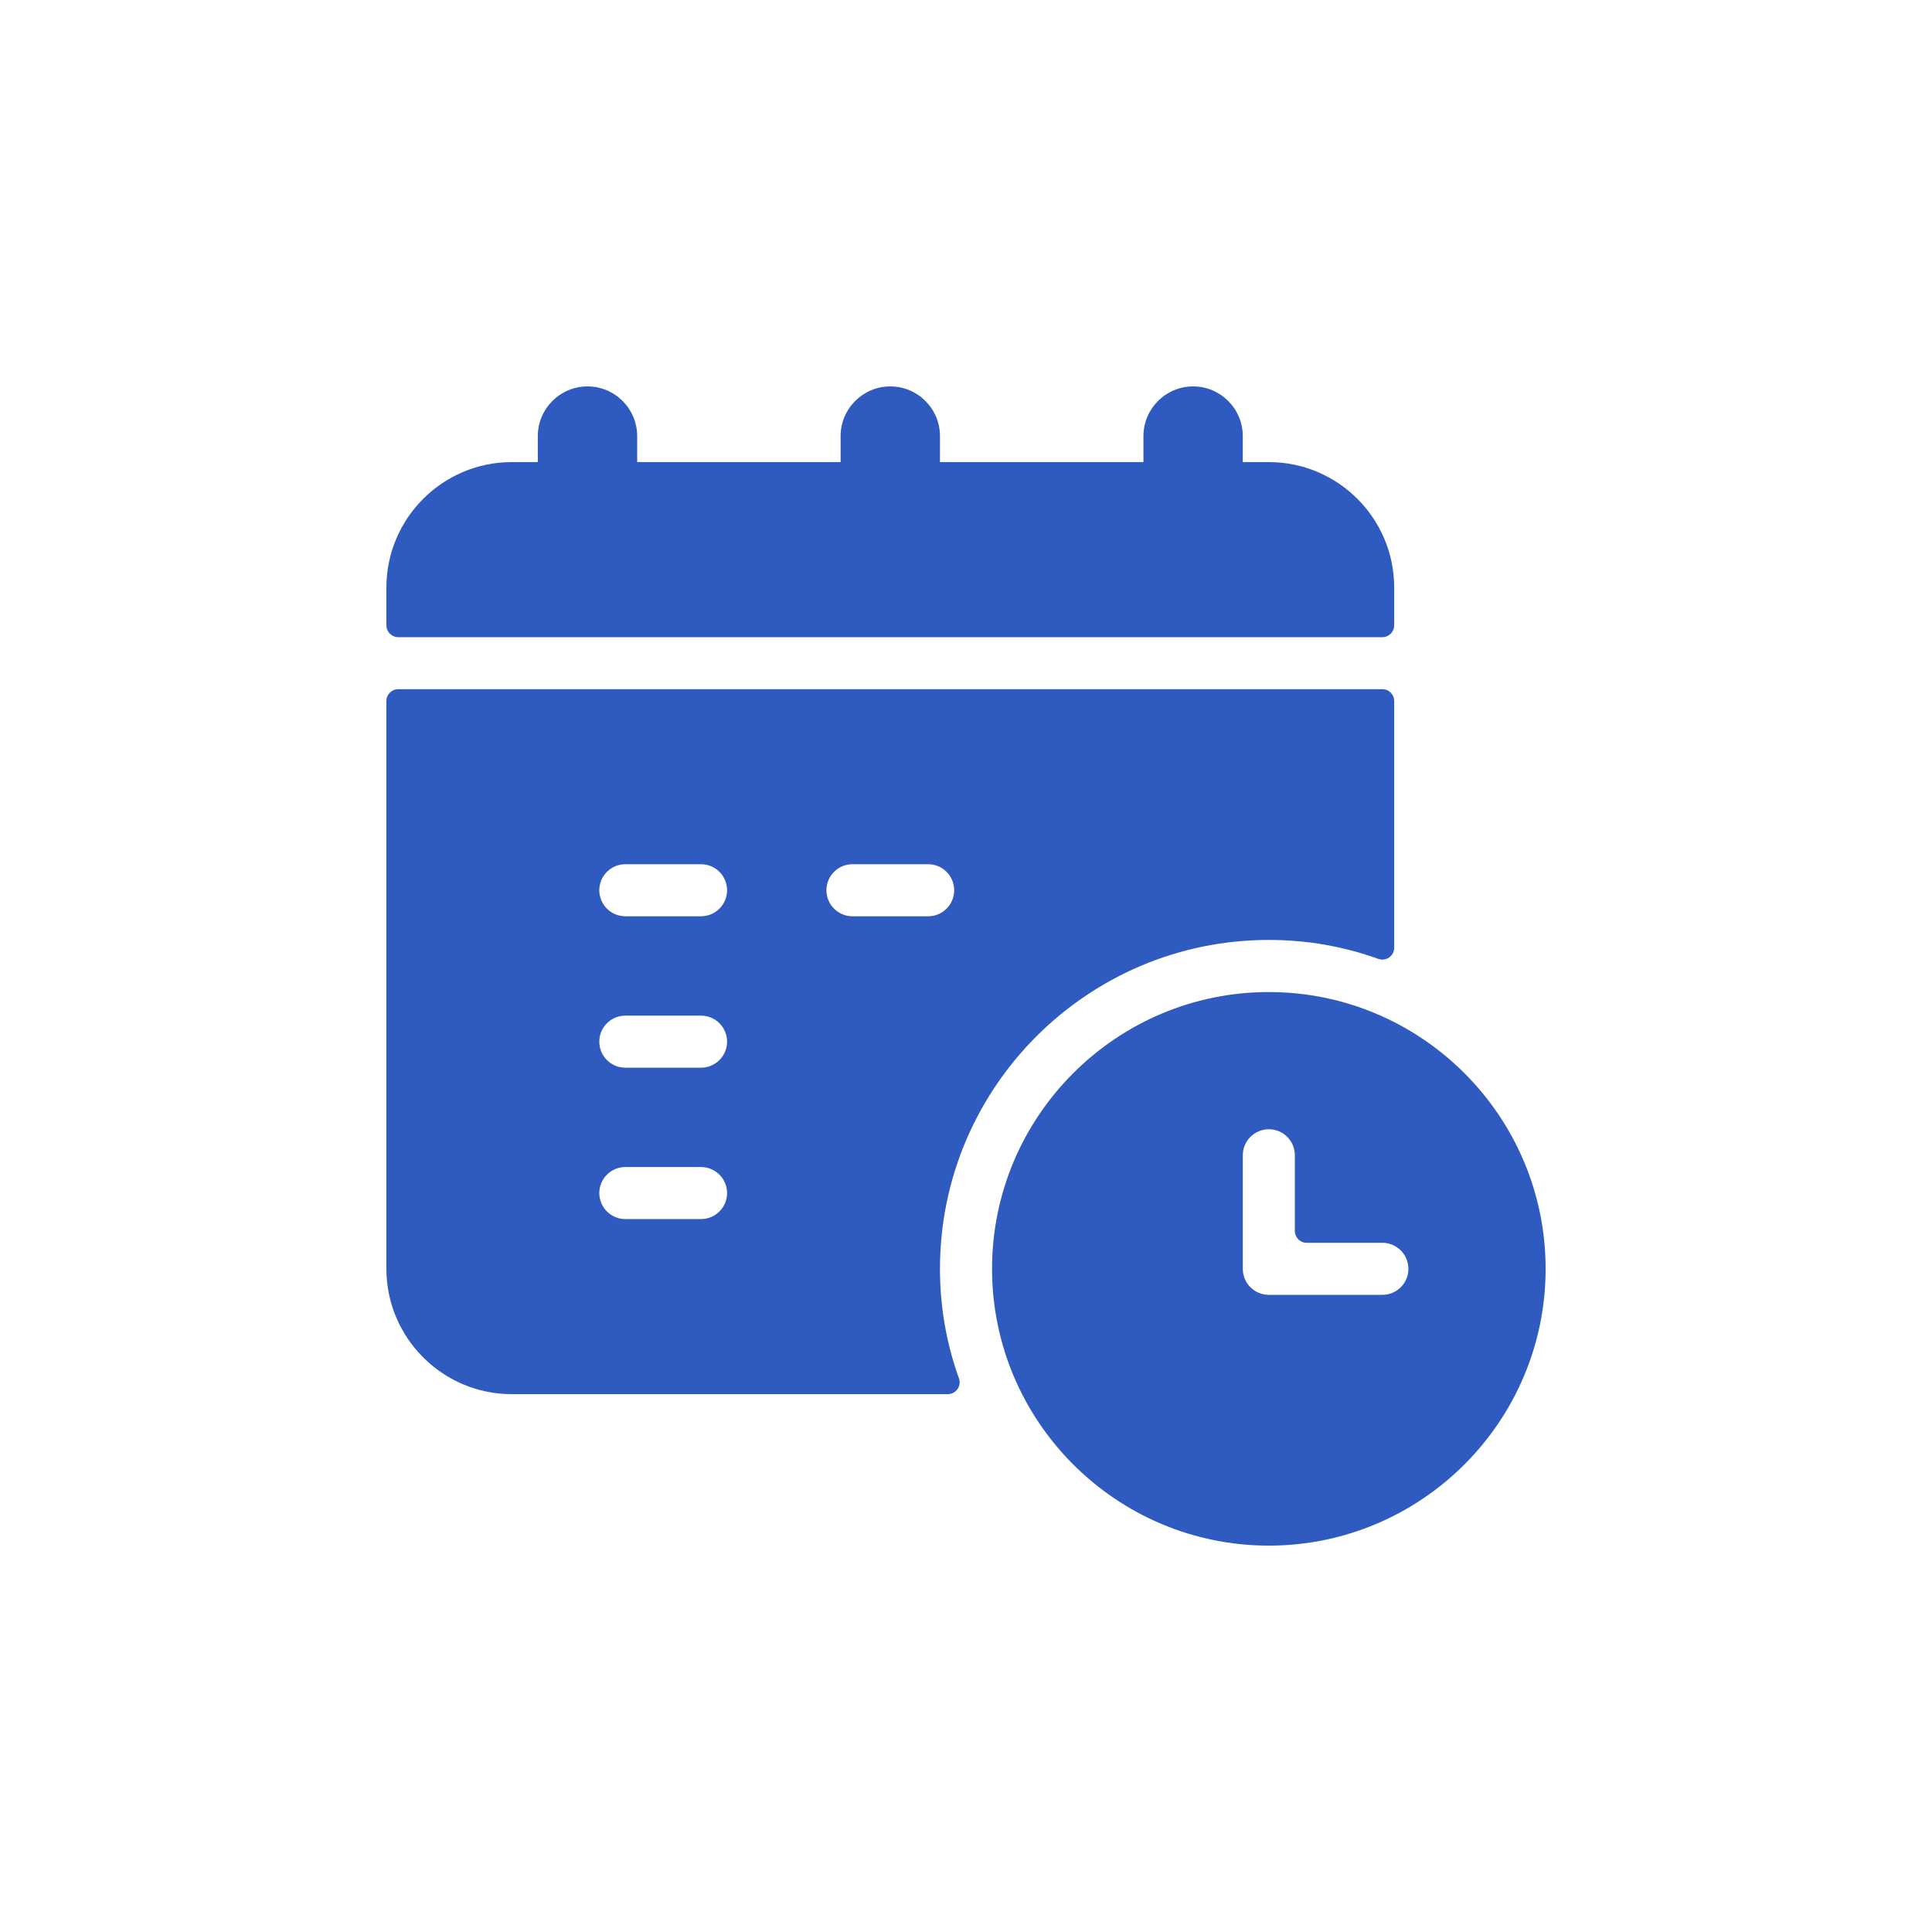
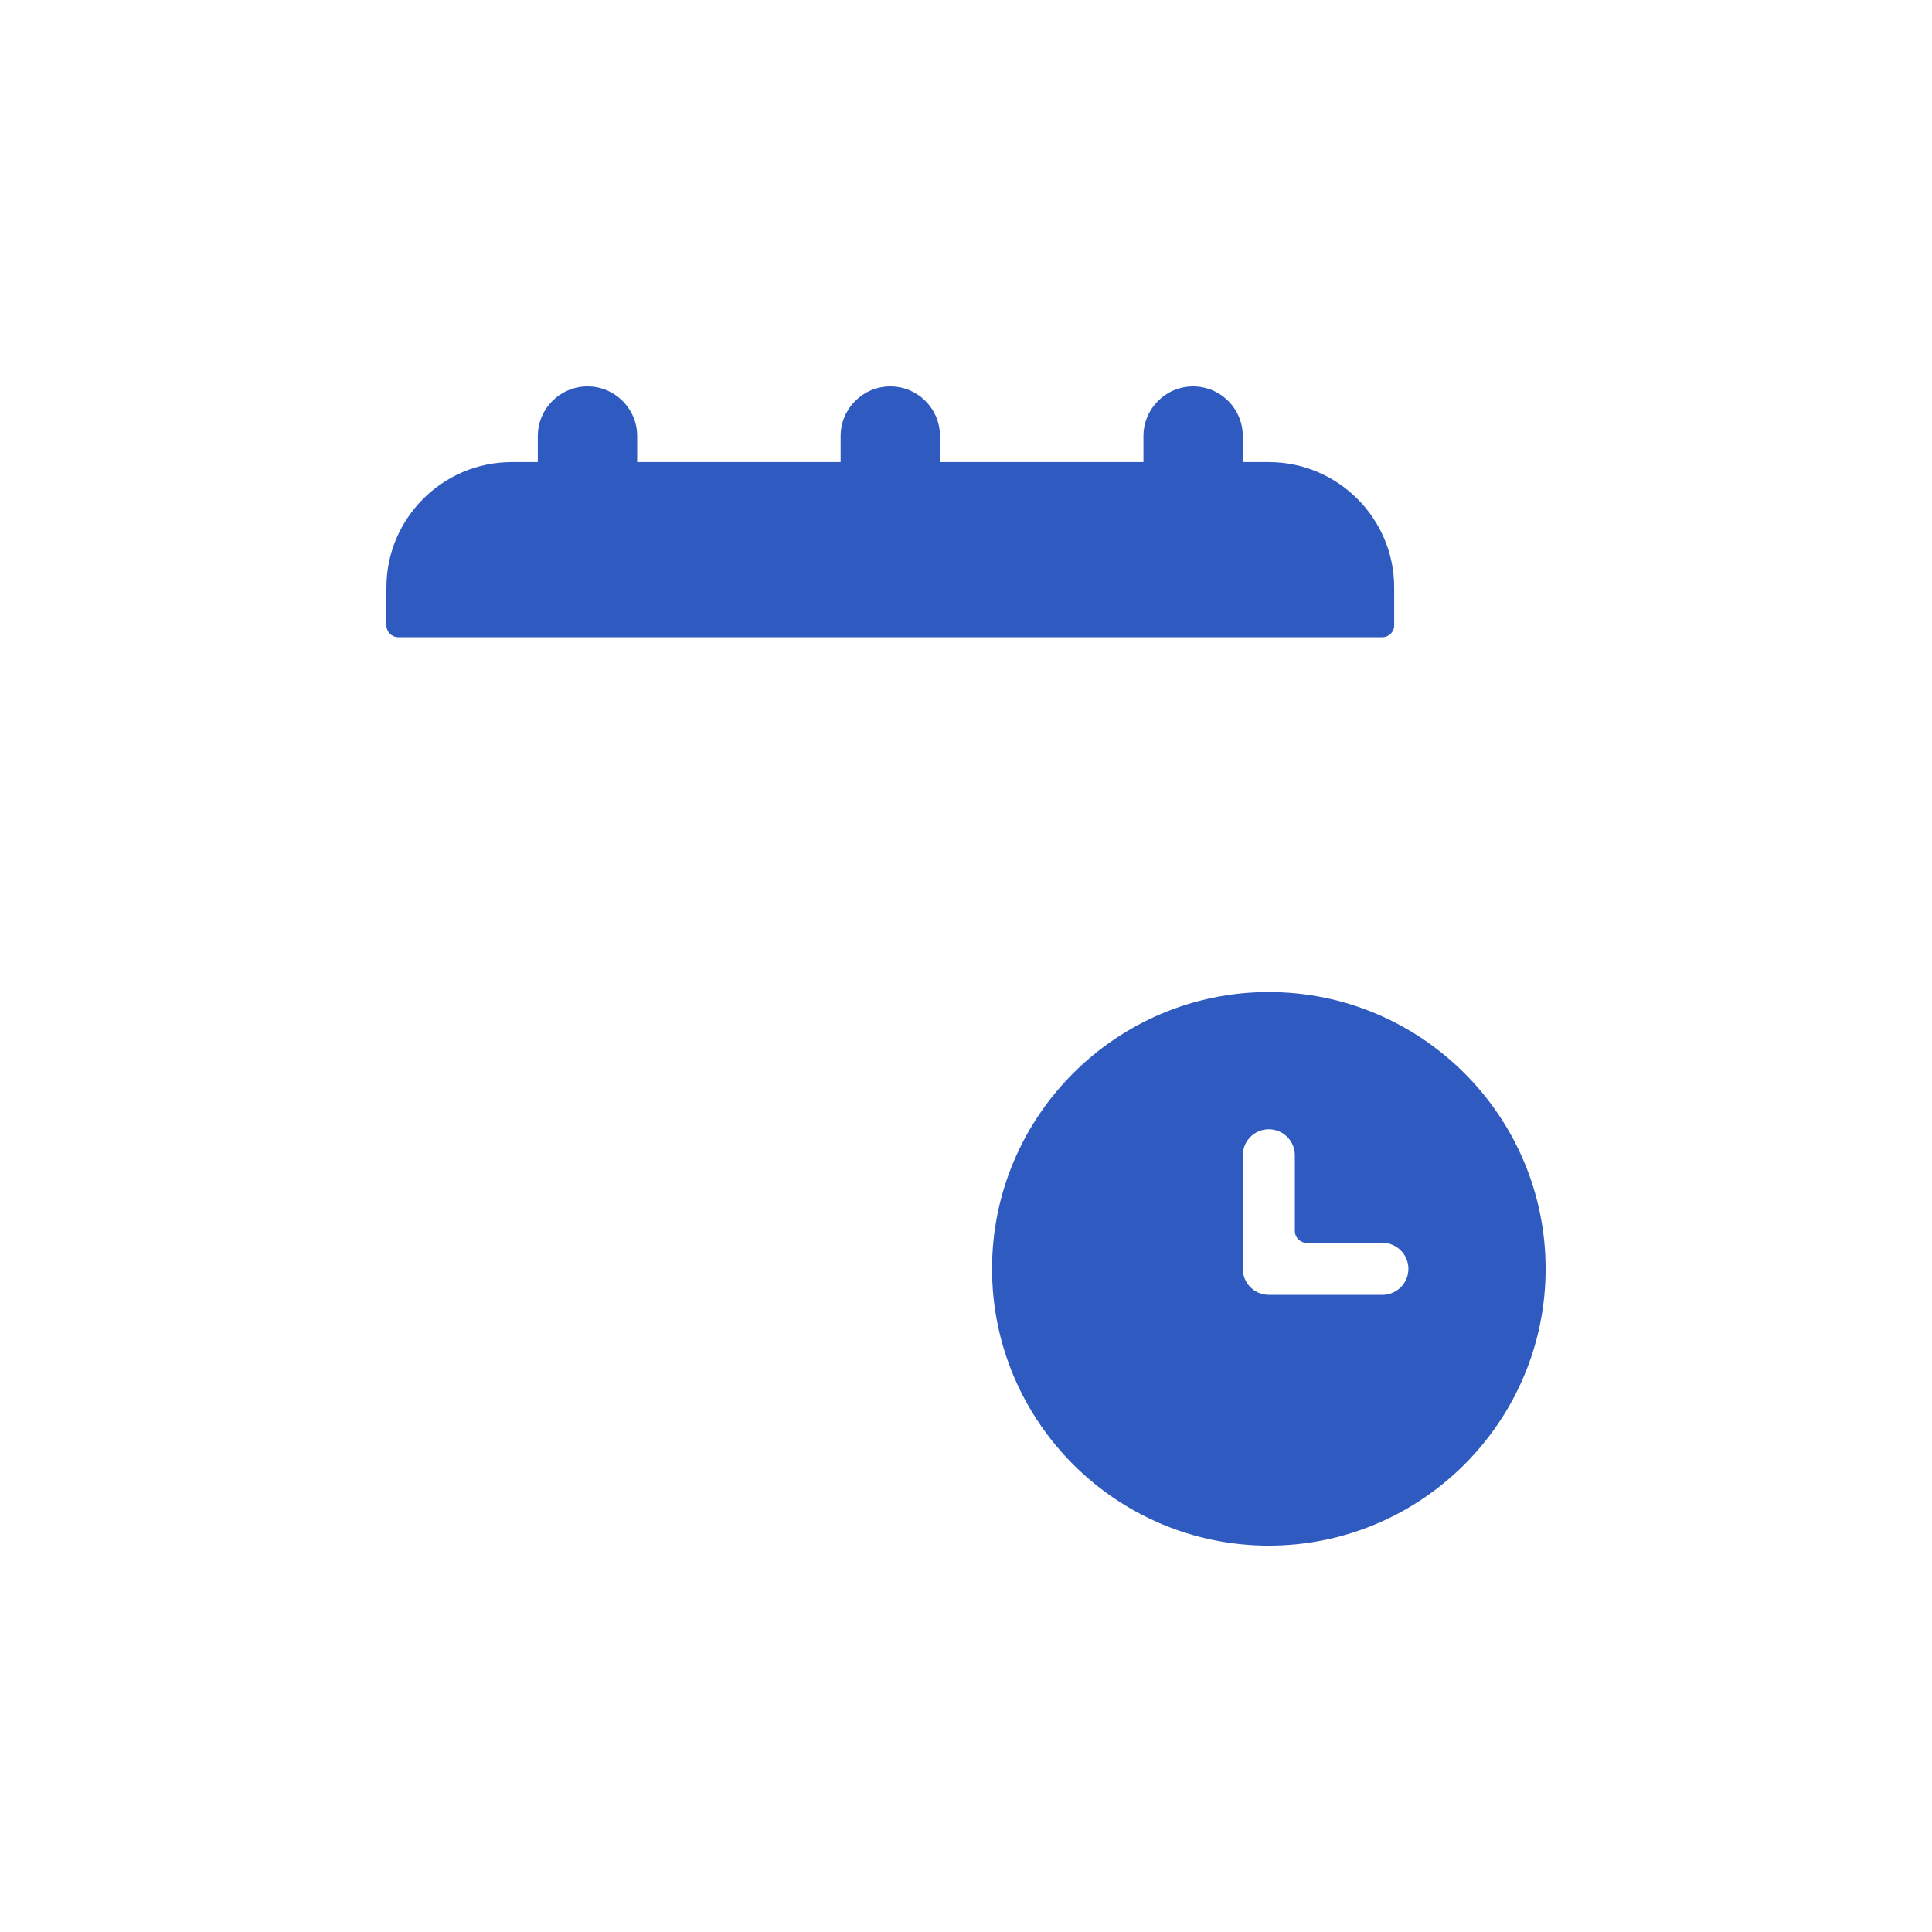
<svg xmlns="http://www.w3.org/2000/svg" width="100" height="100" viewBox="0 0 100 100" fill="none">
  <g clip-path="url(#clip0_2910_133075)">
    <path d="M65.674 51.348C57.775 51.348 51.348 57.775 51.348 65.674C51.348 73.573 57.775 80.001 65.674 80.001C73.573 80.001 80.001 73.573 80.001 65.674C80.001 57.775 73.573 51.348 65.674 51.348ZM64.327 59.797C64.327 59.053 64.931 58.45 65.674 58.45C66.418 58.45 67.021 59.053 67.021 59.797V63.715C67.021 64.053 67.295 64.327 67.633 64.327H71.552C72.295 64.327 72.899 64.931 72.899 65.674C72.899 66.418 72.295 67.021 71.552 67.021H65.674C64.931 67.021 64.327 66.418 64.327 65.674V59.797Z" fill="#2F5BC1" />
    <path d="M20.612 32.98H71.551C71.889 32.98 72.163 32.705 72.163 32.367V30.408C72.163 26.83 69.251 23.918 65.674 23.918H64.326V22.571C64.326 21.154 63.173 20 61.755 20C60.337 20 59.184 21.154 59.184 22.571V23.918H48.653V22.571C48.653 21.154 47.5 20 46.082 20C44.664 20 43.51 21.154 43.51 22.571V23.918H32.98V22.571C32.98 21.154 31.826 20 30.408 20C28.99 20 27.837 21.154 27.837 22.571V23.918H26.49C22.912 23.918 20 26.83 20 30.408V32.367C20 32.705 20.274 32.98 20.612 32.98Z" fill="#2F5BC1" />
-     <path d="M48.653 65.671C48.653 56.286 56.288 48.651 65.674 48.651C67.634 48.651 69.54 48.981 71.343 49.633C71.41 49.657 71.481 49.669 71.551 49.669C71.675 49.669 71.798 49.631 71.902 49.558C72.065 49.443 72.163 49.257 72.163 49.057V36.283C72.163 35.945 71.889 35.671 71.551 35.671H20.612C20.274 35.671 20 35.945 20 36.283V65.671C20 69.249 22.912 72.161 26.49 72.161H49.06C49.259 72.161 49.447 72.064 49.56 71.9C49.674 71.736 49.702 71.528 49.635 71.34C48.984 69.538 48.653 67.631 48.653 65.671ZM48.041 47.426H44.122C43.379 47.426 42.776 46.822 42.776 46.079C42.776 45.336 43.379 44.732 44.122 44.732H48.041C48.784 44.732 49.388 45.336 49.388 46.079C49.388 46.822 48.784 47.426 48.041 47.426ZM32.367 60.406H36.286C37.029 60.406 37.633 61.009 37.633 61.752C37.633 62.496 37.029 63.099 36.286 63.099H32.367C31.624 63.099 31.02 62.496 31.02 61.752C31.02 61.009 31.624 60.406 32.367 60.406ZM36.286 55.263H32.367C31.624 55.263 31.02 54.659 31.02 53.916C31.02 53.172 31.624 52.569 32.367 52.569H36.286C37.029 52.569 37.633 53.172 37.633 53.916C37.633 54.659 37.029 55.263 36.286 55.263ZM36.286 47.426H32.367C31.624 47.426 31.02 46.822 31.02 46.079C31.02 45.336 31.624 44.732 32.367 44.732H36.286C37.029 44.732 37.633 45.336 37.633 46.079C37.633 46.822 37.029 47.426 36.286 47.426Z" fill="#2F5BC1" />
  </g>
  <defs>
    <clipPath id="clip0_2910_133075">
      <rect width="60" height="60" fill="white" transform="translate(20 20)" />
    </clipPath>
  </defs>
</svg>